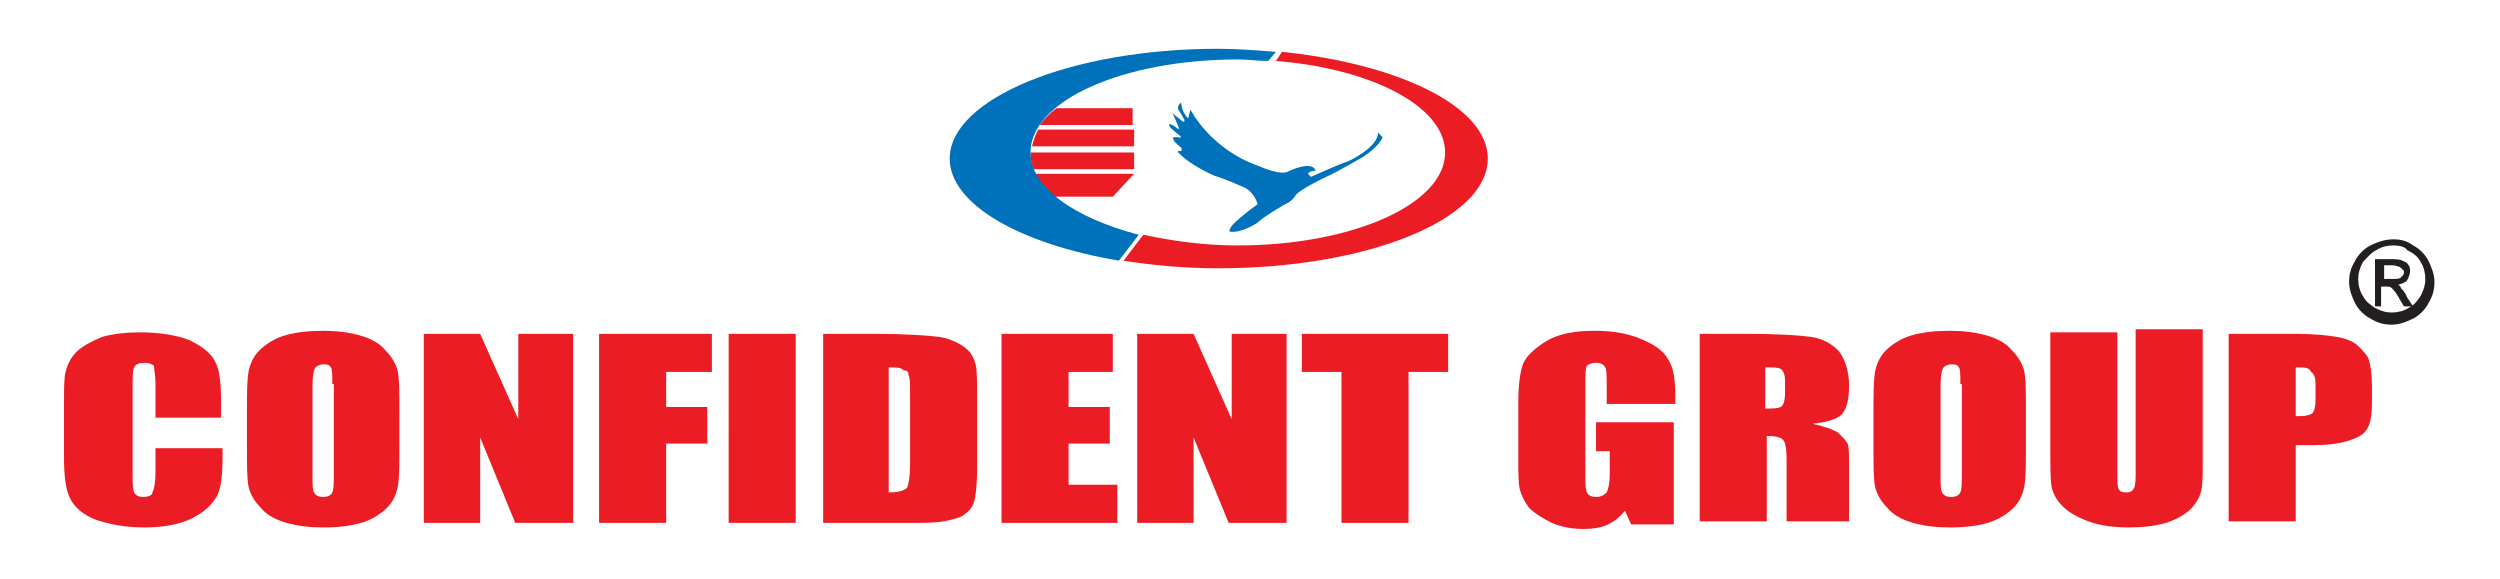
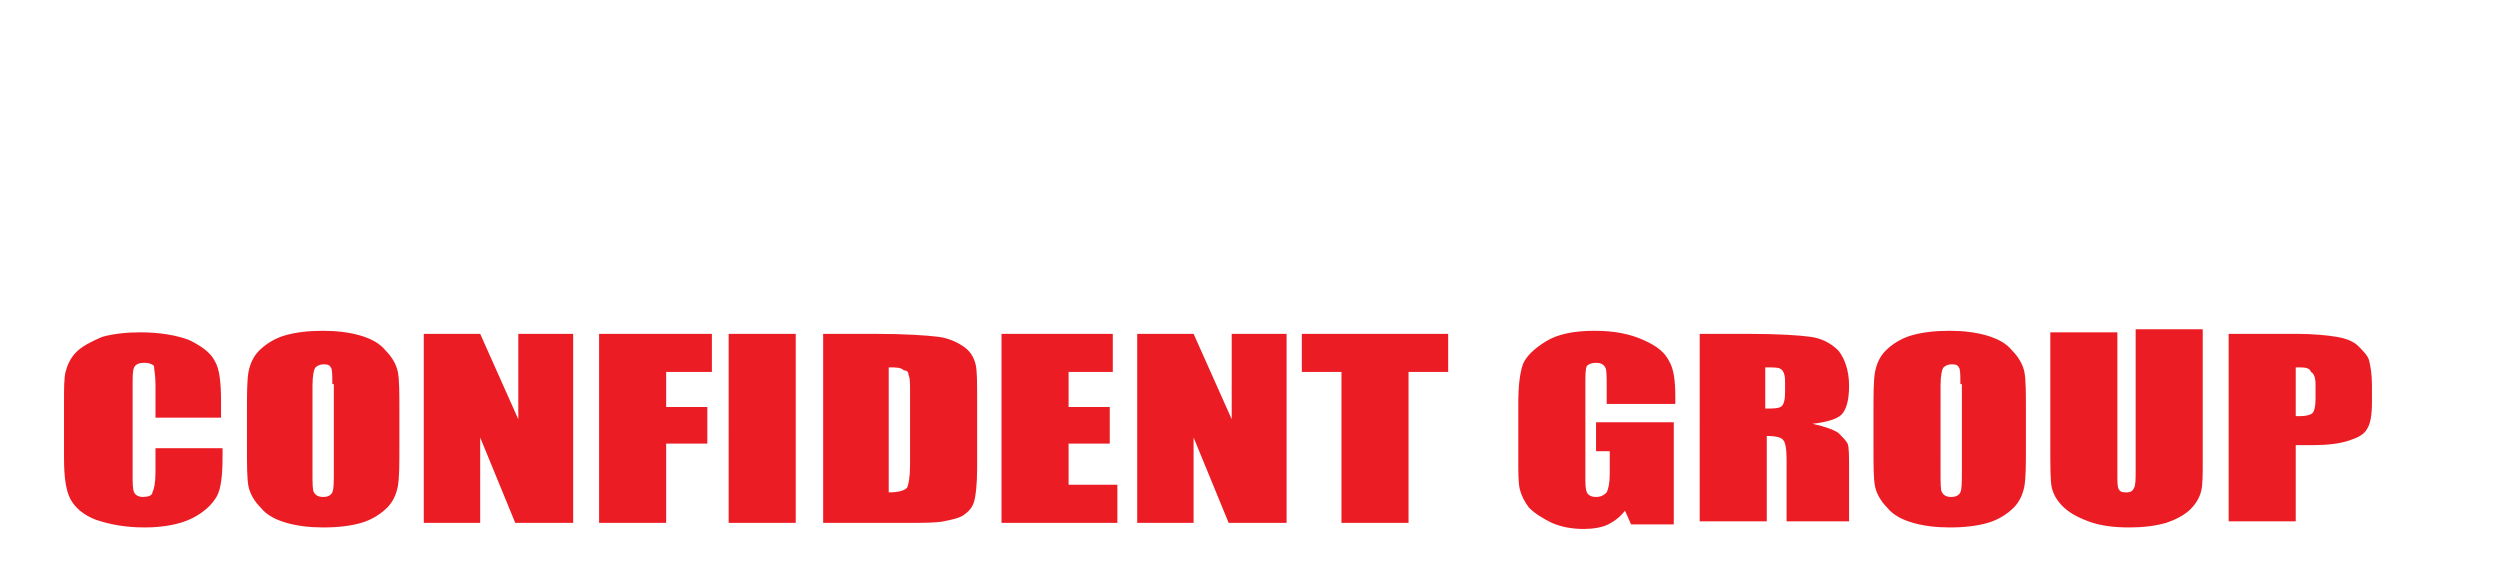
<svg xmlns="http://www.w3.org/2000/svg" version="1.1" id="Layer_1" x="0px" y="0px" viewBox="0 0 164 38" style="enable-background:new 0 0 164 38;" xml:space="preserve">
  <style type="text/css">
	.st0{fill-rule:evenodd;clip-rule:evenodd;fill:#EC1C24;}
	.st1{fill-rule:evenodd;clip-rule:evenodd;fill:#0071BB;}
	.st2{fill:#231F20;}
</style>
  <g>
-     <path class="st0" d="M84.1,3.4c7.7,0.8,13.5,3.6,13.5,7c0,4-7.9,7.2-17.7,7.2c-2.2,0-4.3-0.2-6.2-0.5l1.3-1.7   c1.9,0.4,3.9,0.7,6.2,0.7c7.5,0,13.6-2.7,13.6-6.1c0-3-4.8-5.5-11.1-6L84.1,3.4z" />
-     <path class="st1" d="M78.1,7.2c0,0,1.3,2.6,4.5,3.7c0,0,1.5,0.7,2,0.3c0,0,1.5-0.7,1.7,0c0,0-0.4,0-0.5,0.2l0.2,0.2   c0,0,2-0.9,2.4-1c0,0,2-0.9,2-1.9l0.3,0.3c0,0-0.2,0.6-1.3,1.3c0,0-1.7,1-2.4,1.3c0,0-1.7,0.8-2,1.2c0,0-0.2,0.4-0.7,0.6   c0,0-1.4,0.8-1.8,1.2c0,0-1,0.7-1.8,0.6c0,0-0.2,0,0.2-0.5c0,0,0.6-0.6,1.6-1.3c0,0-0.2-0.9-1.1-1.2c-0.9-0.4-1.5-0.6-1.8-0.7   c0,0-1.6-0.7-2.3-1.5c0,0-0.1,0,0-0.1c0,0,0.3,0.1,0.2-0.2c0,0-0.5-0.4-0.5-0.5c0-0.1-0.2-0.2,0.1-0.2L77.3,9c0,0,0.3,0.1,0.1-0.1   c0,0-0.5-0.4-0.6-0.5c0,0-0.3-0.4,0.1-0.2c0,0,0.2,0.1,0.3,0.2c0,0,0.2,0.2,0.1-0.1L77,7.6c0,0-0.2-0.3,0-0.1c0,0,0.5,0.4,0.5,0.4   c0,0,0.2,0.2,0.2,0c0,0,0-0.1-0.1-0.2c0,0-0.2-0.4-0.3-0.5c0,0-0.1-0.2,0.1-0.4c0,0,0-0.1,0.1,0c0,0,0,0.4,0.3,0.8   c0,0,0.1,0.2,0.2,0.1C77.9,7.8,78.1,7.2,78.1,7.2" />
-     <path class="st0" d="M74.4,10h-6.8c0,0,0,0,0,0.1c0,0.4,0.1,0.7,0.2,1h6.6V10z M74.4,8.5h-6.3c-0.2,0.4-0.3,0.7-0.4,1.1h6.7V8.5z    M74.4,7.1h-5.1c-0.4,0.3-0.8,0.7-1.1,1.1h6.1V7.1z M74.4,11.4h-6.5c0.3,0.5,0.7,1,1.2,1.5h3.9L74.4,11.4z" />
-     <path class="st1" d="M79.9,3.2c1.3,0,2.5,0.1,3.8,0.2L83.2,4c-0.7,0-1.3-0.1-2-0.1c-7.5,0-13.6,2.7-13.6,6.1c0,2.3,2.9,4.3,7.1,5.4   l-1.3,1.7c-6.5-1.1-11.1-3.7-11.1-6.7C62.3,6.5,70.2,3.2,79.9,3.2" />
    <path class="st0" d="M150.6,24.1v3.2c0.1,0,0.2,0,0.3,0c0.4,0,0.7-0.1,0.8-0.2c0.1-0.1,0.2-0.4,0.2-0.9v-1c0-0.4-0.1-0.7-0.3-0.8   C151.5,24.1,151.2,24.1,150.6,24.1z M146.2,21.9h4.4c1.2,0,2.1,0.1,2.7,0.2c0.6,0.1,1.1,0.3,1.4,0.6c0.3,0.3,0.6,0.6,0.7,0.9   c0.1,0.4,0.2,0.9,0.2,1.7v1.1c0,0.8-0.1,1.4-0.3,1.7c-0.2,0.4-0.6,0.6-1.2,0.8c-0.6,0.2-1.4,0.3-2.3,0.3h-1.2v5h-4.4V21.9z    M144.5,21.9v8.3c0,0.9,0,1.6-0.1,2c-0.1,0.4-0.3,0.8-0.7,1.2c-0.4,0.4-1,0.7-1.6,0.9c-0.7,0.2-1.5,0.3-2.4,0.3   c-1,0-1.9-0.1-2.7-0.4c-0.8-0.3-1.3-0.6-1.7-1c-0.4-0.4-0.6-0.8-0.7-1.2c-0.1-0.4-0.1-1.4-0.1-2.8v-7.4h4.4v9.3c0,0.5,0,0.9,0.1,1   c0.1,0.2,0.3,0.2,0.5,0.2c0.3,0,0.4-0.1,0.5-0.3c0.1-0.2,0.1-0.6,0.1-1.2v-9.2H144.5z M128.6,25.2c0-0.6,0-1-0.1-1.1   c-0.1-0.2-0.3-0.2-0.5-0.2c-0.2,0-0.4,0.1-0.5,0.2c-0.1,0.1-0.2,0.5-0.2,1.2V31c0,0.7,0,1.2,0.1,1.3c0.1,0.2,0.3,0.3,0.6,0.3   c0.3,0,0.5-0.1,0.6-0.3c0.1-0.2,0.1-0.7,0.1-1.4V25.2z M132.9,29.2c0,1.3,0,2.1-0.1,2.7c-0.1,0.5-0.3,1-0.7,1.4   c-0.4,0.4-1,0.8-1.7,1c-0.7,0.2-1.5,0.3-2.5,0.3c-0.9,0-1.7-0.1-2.4-0.3c-0.7-0.2-1.3-0.5-1.7-1c-0.4-0.4-0.7-0.9-0.8-1.4   c-0.1-0.5-0.1-1.4-0.1-2.7v-2.1c0-1.2,0-2.1,0.1-2.7c0.1-0.5,0.3-1,0.7-1.4c0.4-0.4,1-0.8,1.7-1c0.7-0.2,1.5-0.3,2.5-0.3   c0.9,0,1.7,0.1,2.4,0.3c0.7,0.2,1.3,0.5,1.7,1c0.4,0.4,0.7,0.9,0.8,1.4c0.1,0.5,0.1,1.4,0.1,2.7V29.2z M115.8,24.1v2.7   c0.5,0,0.8,0,1-0.1c0.2-0.1,0.3-0.4,0.3-1V25c0-0.4-0.1-0.7-0.3-0.8C116.7,24.1,116.3,24.1,115.8,24.1z M111.5,21.9h3.1   c2.1,0,3.5,0.1,4.2,0.2c0.7,0.1,1.3,0.4,1.8,0.9c0.4,0.5,0.7,1.3,0.7,2.3c0,1-0.2,1.6-0.5,1.9c-0.3,0.3-1,0.5-1.9,0.6   c0.9,0.2,1.4,0.4,1.7,0.6c0.3,0.3,0.5,0.5,0.6,0.7c0.1,0.2,0.1,0.8,0.1,1.8v3.3h-4.1v-4.1c0-0.7-0.1-1.1-0.2-1.2   c-0.1-0.2-0.5-0.3-1.1-0.3v5.6h-4.4V21.9z M109.8,26.5h-4.4v-1.1c0-0.7,0-1.2-0.1-1.3c-0.1-0.2-0.3-0.3-0.6-0.3   c-0.3,0-0.5,0.1-0.6,0.2c-0.1,0.2-0.1,0.6-0.1,1.2v6c0,0.5,0,0.9,0.1,1.1c0.1,0.2,0.3,0.3,0.6,0.3c0.3,0,0.5-0.1,0.7-0.3   c0.1-0.2,0.2-0.6,0.2-1.2v-1.5h-0.9v-1.9h5.1v6.7H107l-0.4-0.9c-0.3,0.4-0.7,0.7-1.1,0.9c-0.4,0.2-1,0.3-1.6,0.3   c-0.7,0-1.4-0.1-2.1-0.4c-0.6-0.3-1.1-0.6-1.5-1c-0.3-0.4-0.5-0.8-0.6-1.2c-0.1-0.4-0.1-1.1-0.1-1.9v-3.7c0-1.2,0.1-2,0.3-2.6   c0.2-0.5,0.7-1,1.5-1.5c0.8-0.5,1.9-0.7,3.2-0.7c1.3,0,2.3,0.2,3.2,0.6c0.9,0.4,1.4,0.8,1.7,1.4c0.3,0.5,0.4,1.3,0.4,2.3V26.5z    M95,21.9v2.5h-2.6v9.9H88v-9.9h-2.6v-2.5H95z M84.4,21.9v12.4h-3.8l-2.3-5.6v5.6h-3.7V21.9h3.7l2.5,5.6v-5.6H84.4z M65.7,21.9H73   v2.5h-2.9v2.3h2.7v2.4h-2.7v2.7h3.2v2.5h-7.6V21.9z M58.3,24.1v8.2c0.6,0,1-0.1,1.2-0.3c0.1-0.2,0.2-0.7,0.2-1.5v-4.8   c0-0.6,0-0.9-0.1-1.1c0-0.2-0.1-0.3-0.3-0.3C59.1,24.1,58.8,24.1,58.3,24.1z M54,21.9h3.3c2.1,0,3.5,0.1,4.3,0.2   c0.7,0.1,1.3,0.4,1.7,0.7c0.4,0.3,0.6,0.7,0.7,1.1c0.1,0.4,0.1,1.2,0.1,2.4v4.4c0,1.1-0.1,1.9-0.2,2.2c-0.1,0.4-0.4,0.7-0.7,0.9   c-0.3,0.2-0.8,0.3-1.3,0.4c-0.5,0.1-1.3,0.1-2.4,0.1H54V21.9z M52.2,21.9v12.4h-4.4V21.9H52.2z M39.3,21.9h7.4v2.5h-3v2.3h2.7v2.4   h-2.7v5.2h-4.4V21.9z M37.6,21.9v12.4h-3.8l-2.3-5.6v5.6h-3.7V21.9h3.7l2.5,5.6v-5.6H37.6z M21.8,25.2c0-0.6,0-1-0.1-1.1   c-0.1-0.2-0.3-0.2-0.5-0.2c-0.2,0-0.4,0.1-0.5,0.2c-0.1,0.1-0.2,0.5-0.2,1.2V31c0,0.7,0,1.2,0.1,1.3c0.1,0.2,0.3,0.3,0.6,0.3   c0.3,0,0.5-0.1,0.6-0.3c0.1-0.2,0.1-0.7,0.1-1.4V25.2z M26.2,29.2c0,1.3,0,2.1-0.1,2.7c-0.1,0.5-0.3,1-0.7,1.4   c-0.4,0.4-1,0.8-1.7,1c-0.7,0.2-1.5,0.3-2.5,0.3c-0.9,0-1.7-0.1-2.4-0.3c-0.7-0.2-1.3-0.5-1.7-1c-0.4-0.4-0.7-0.9-0.8-1.4   c-0.1-0.5-0.1-1.4-0.1-2.7v-2.1c0-1.2,0-2.1,0.1-2.7c0.1-0.5,0.3-1,0.7-1.4c0.4-0.4,1-0.8,1.7-1c0.7-0.2,1.5-0.3,2.5-0.3   c0.9,0,1.7,0.1,2.4,0.3c0.7,0.2,1.3,0.5,1.7,1c0.4,0.4,0.7,0.9,0.8,1.4c0.1,0.5,0.1,1.4,0.1,2.7V29.2z M14.6,27.4h-4.4v-2.2   c0-0.6-0.1-1-0.1-1.2c-0.1-0.1-0.3-0.2-0.6-0.2c-0.4,0-0.6,0.1-0.7,0.3c-0.1,0.2-0.1,0.6-0.1,1.2v5.8c0,0.6,0,1,0.1,1.2   c0.1,0.2,0.3,0.3,0.6,0.3c0.3,0,0.6-0.1,0.6-0.3c0.1-0.2,0.2-0.6,0.2-1.3v-1.6h4.4v0.5c0,1.3-0.1,2.2-0.4,2.7   c-0.3,0.5-0.8,1-1.6,1.4c-0.8,0.4-1.9,0.6-3.1,0.6c-1.3,0-2.3-0.2-3.2-0.5c-0.8-0.3-1.4-0.8-1.7-1.4c-0.3-0.6-0.4-1.5-0.4-2.7v-3.6   c0-0.9,0-1.6,0.1-2c0.1-0.4,0.3-0.9,0.7-1.3c0.4-0.4,1-0.7,1.7-1c0.7-0.2,1.6-0.3,2.5-0.3c1.3,0,2.4,0.2,3.2,0.5   c0.8,0.4,1.4,0.8,1.7,1.4c0.3,0.5,0.4,1.4,0.4,2.6V27.4z" />
-     <path class="st2" d="M156.3,18.3h0.6c0.3,0,0.5,0,0.6-0.1c0.1-0.1,0.2-0.2,0.2-0.3c0-0.1,0-0.2-0.1-0.2c0-0.1-0.1-0.1-0.2-0.2   c-0.1,0-0.2-0.1-0.5-0.1h-0.5V18.3z M155.8,19.9V17h1c0.3,0,0.6,0,0.8,0.1c0.2,0.1,0.3,0.1,0.4,0.3c0.1,0.1,0.1,0.3,0.1,0.4   c0,0.2-0.1,0.4-0.2,0.6c-0.2,0.2-0.4,0.2-0.6,0.3c0.1,0,0.2,0.1,0.2,0.2c0.1,0.1,0.3,0.3,0.4,0.6l0.4,0.6h-0.6l-0.3-0.5   c-0.2-0.4-0.4-0.6-0.5-0.7c-0.1-0.1-0.2-0.1-0.4-0.1h-0.3v1.3H155.8z M157,16.1c-0.4,0-0.8,0.1-1.1,0.3c-0.4,0.2-0.6,0.5-0.9,0.8   c-0.2,0.4-0.3,0.7-0.3,1.1c0,0.4,0.1,0.8,0.3,1.1c0.2,0.4,0.5,0.6,0.8,0.8c0.4,0.2,0.7,0.3,1.1,0.3c0.4,0,0.8-0.1,1.1-0.3   c0.4-0.2,0.6-0.5,0.8-0.8c0.2-0.4,0.3-0.7,0.3-1.1c0-0.4-0.1-0.8-0.3-1.1c-0.2-0.4-0.5-0.6-0.9-0.8C157.8,16.2,157.4,16.1,157,16.1   z M157,15.7c0.5,0,0.9,0.1,1.3,0.4c0.4,0.2,0.8,0.6,1,1c0.2,0.4,0.4,0.9,0.4,1.4c0,0.5-0.1,0.9-0.4,1.4c-0.2,0.4-0.6,0.8-1,1   c-0.4,0.2-0.9,0.4-1.4,0.4c-0.5,0-0.9-0.1-1.4-0.4c-0.4-0.2-0.8-0.6-1-1c-0.2-0.4-0.4-0.9-0.4-1.4c0-0.5,0.1-0.9,0.4-1.4   c0.2-0.4,0.6-0.8,1-1C156.1,15.8,156.6,15.7,157,15.7z" />
  </g>
</svg>